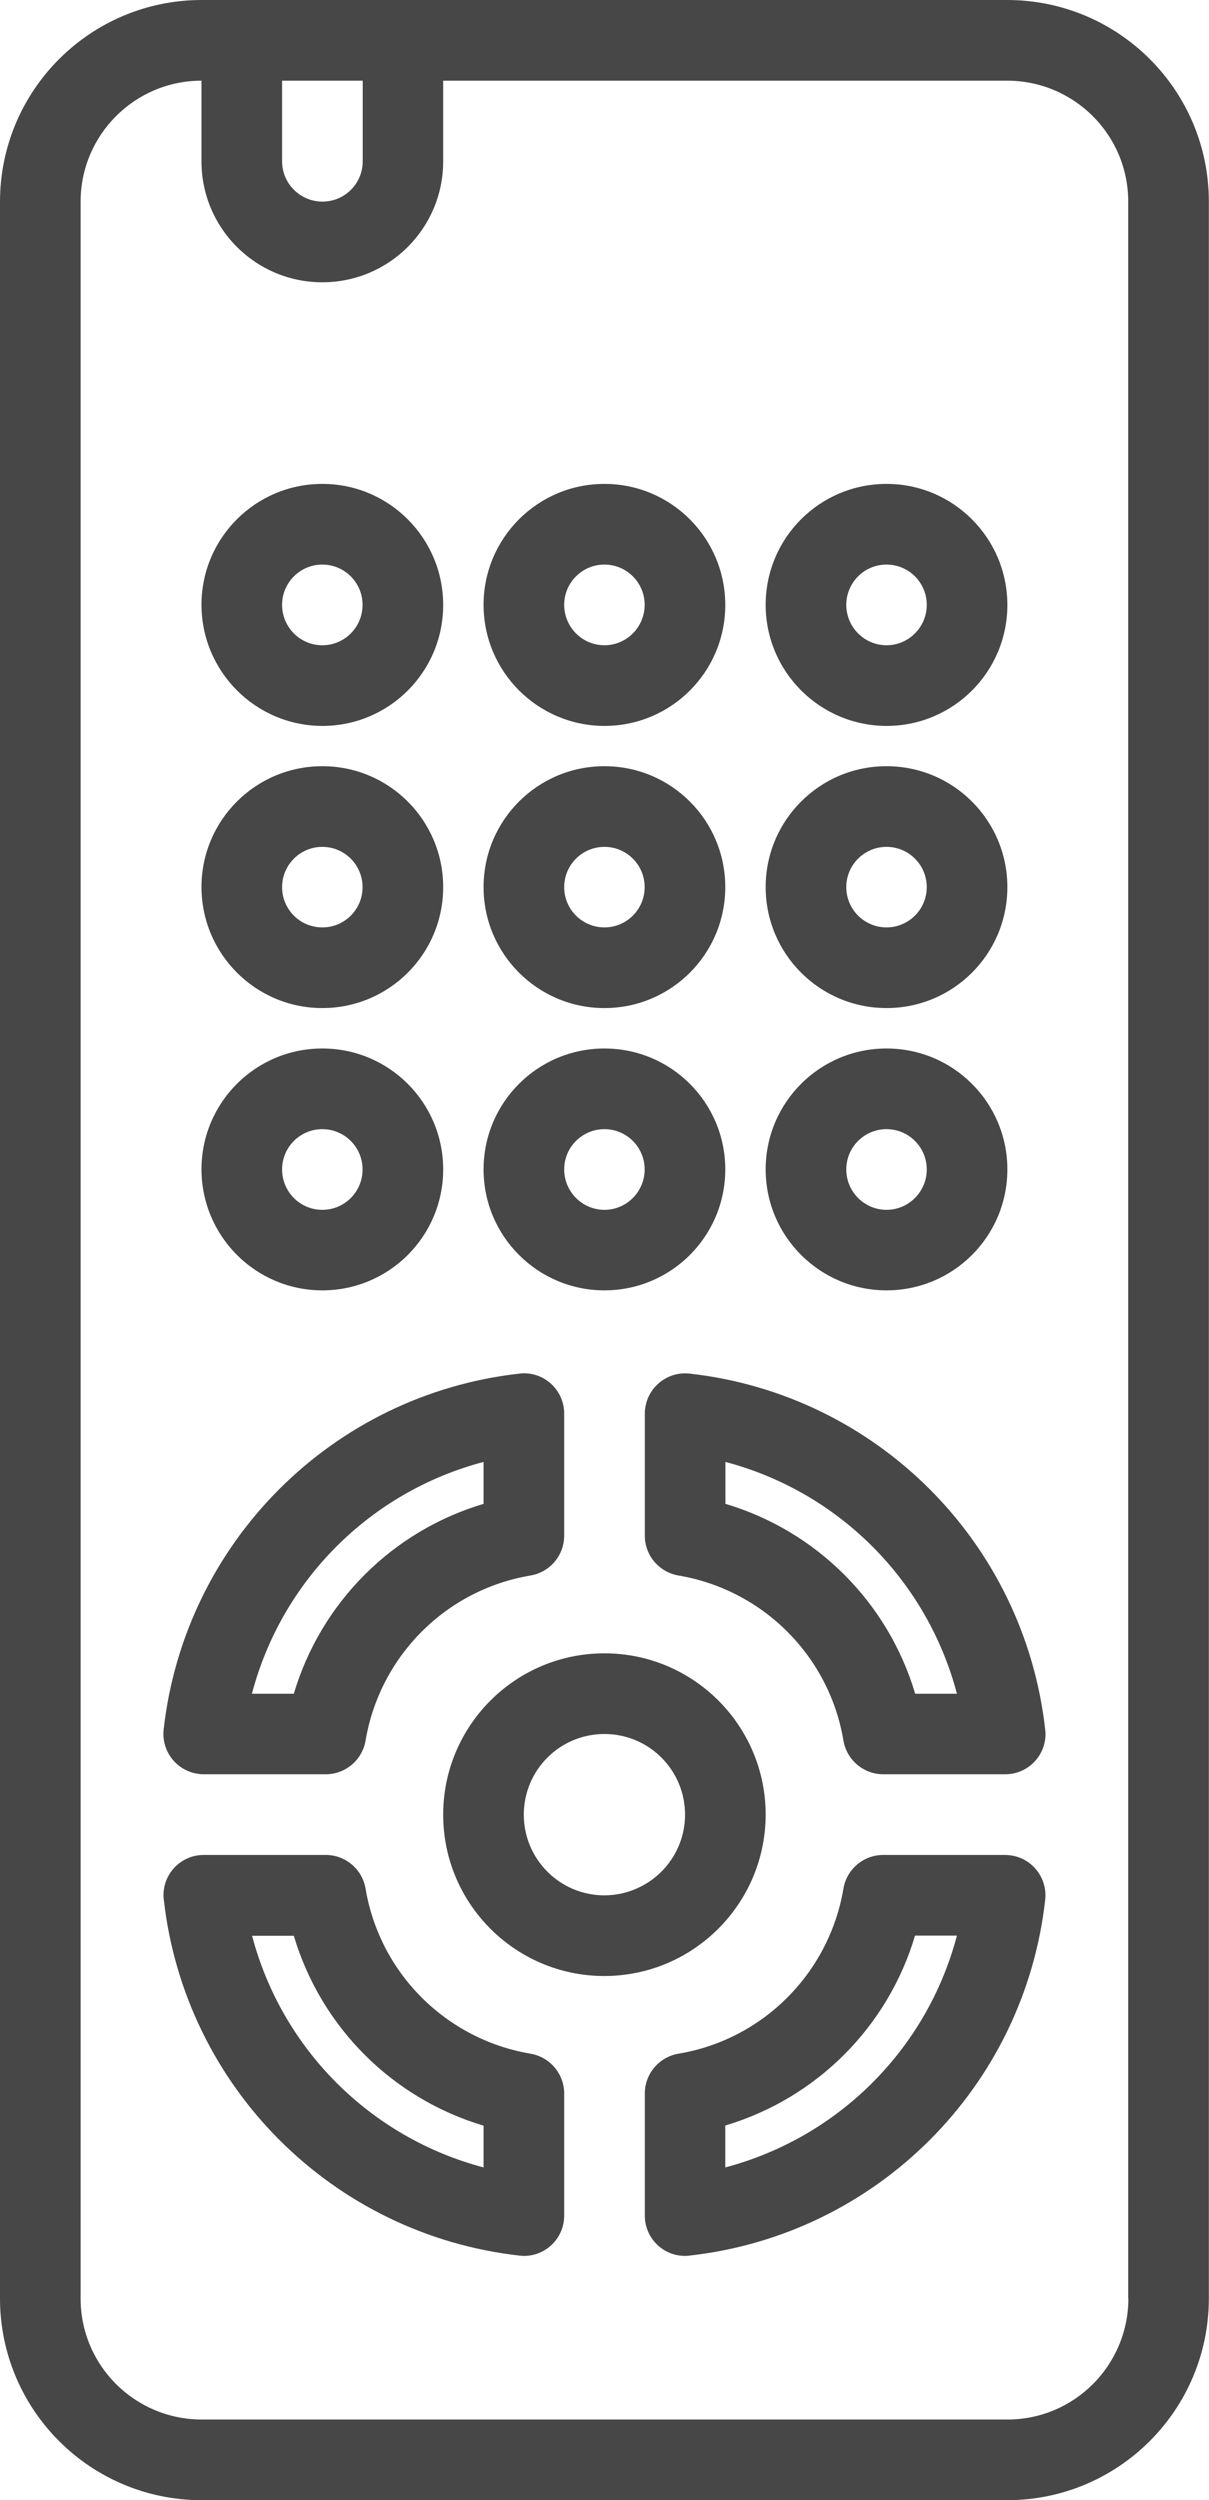
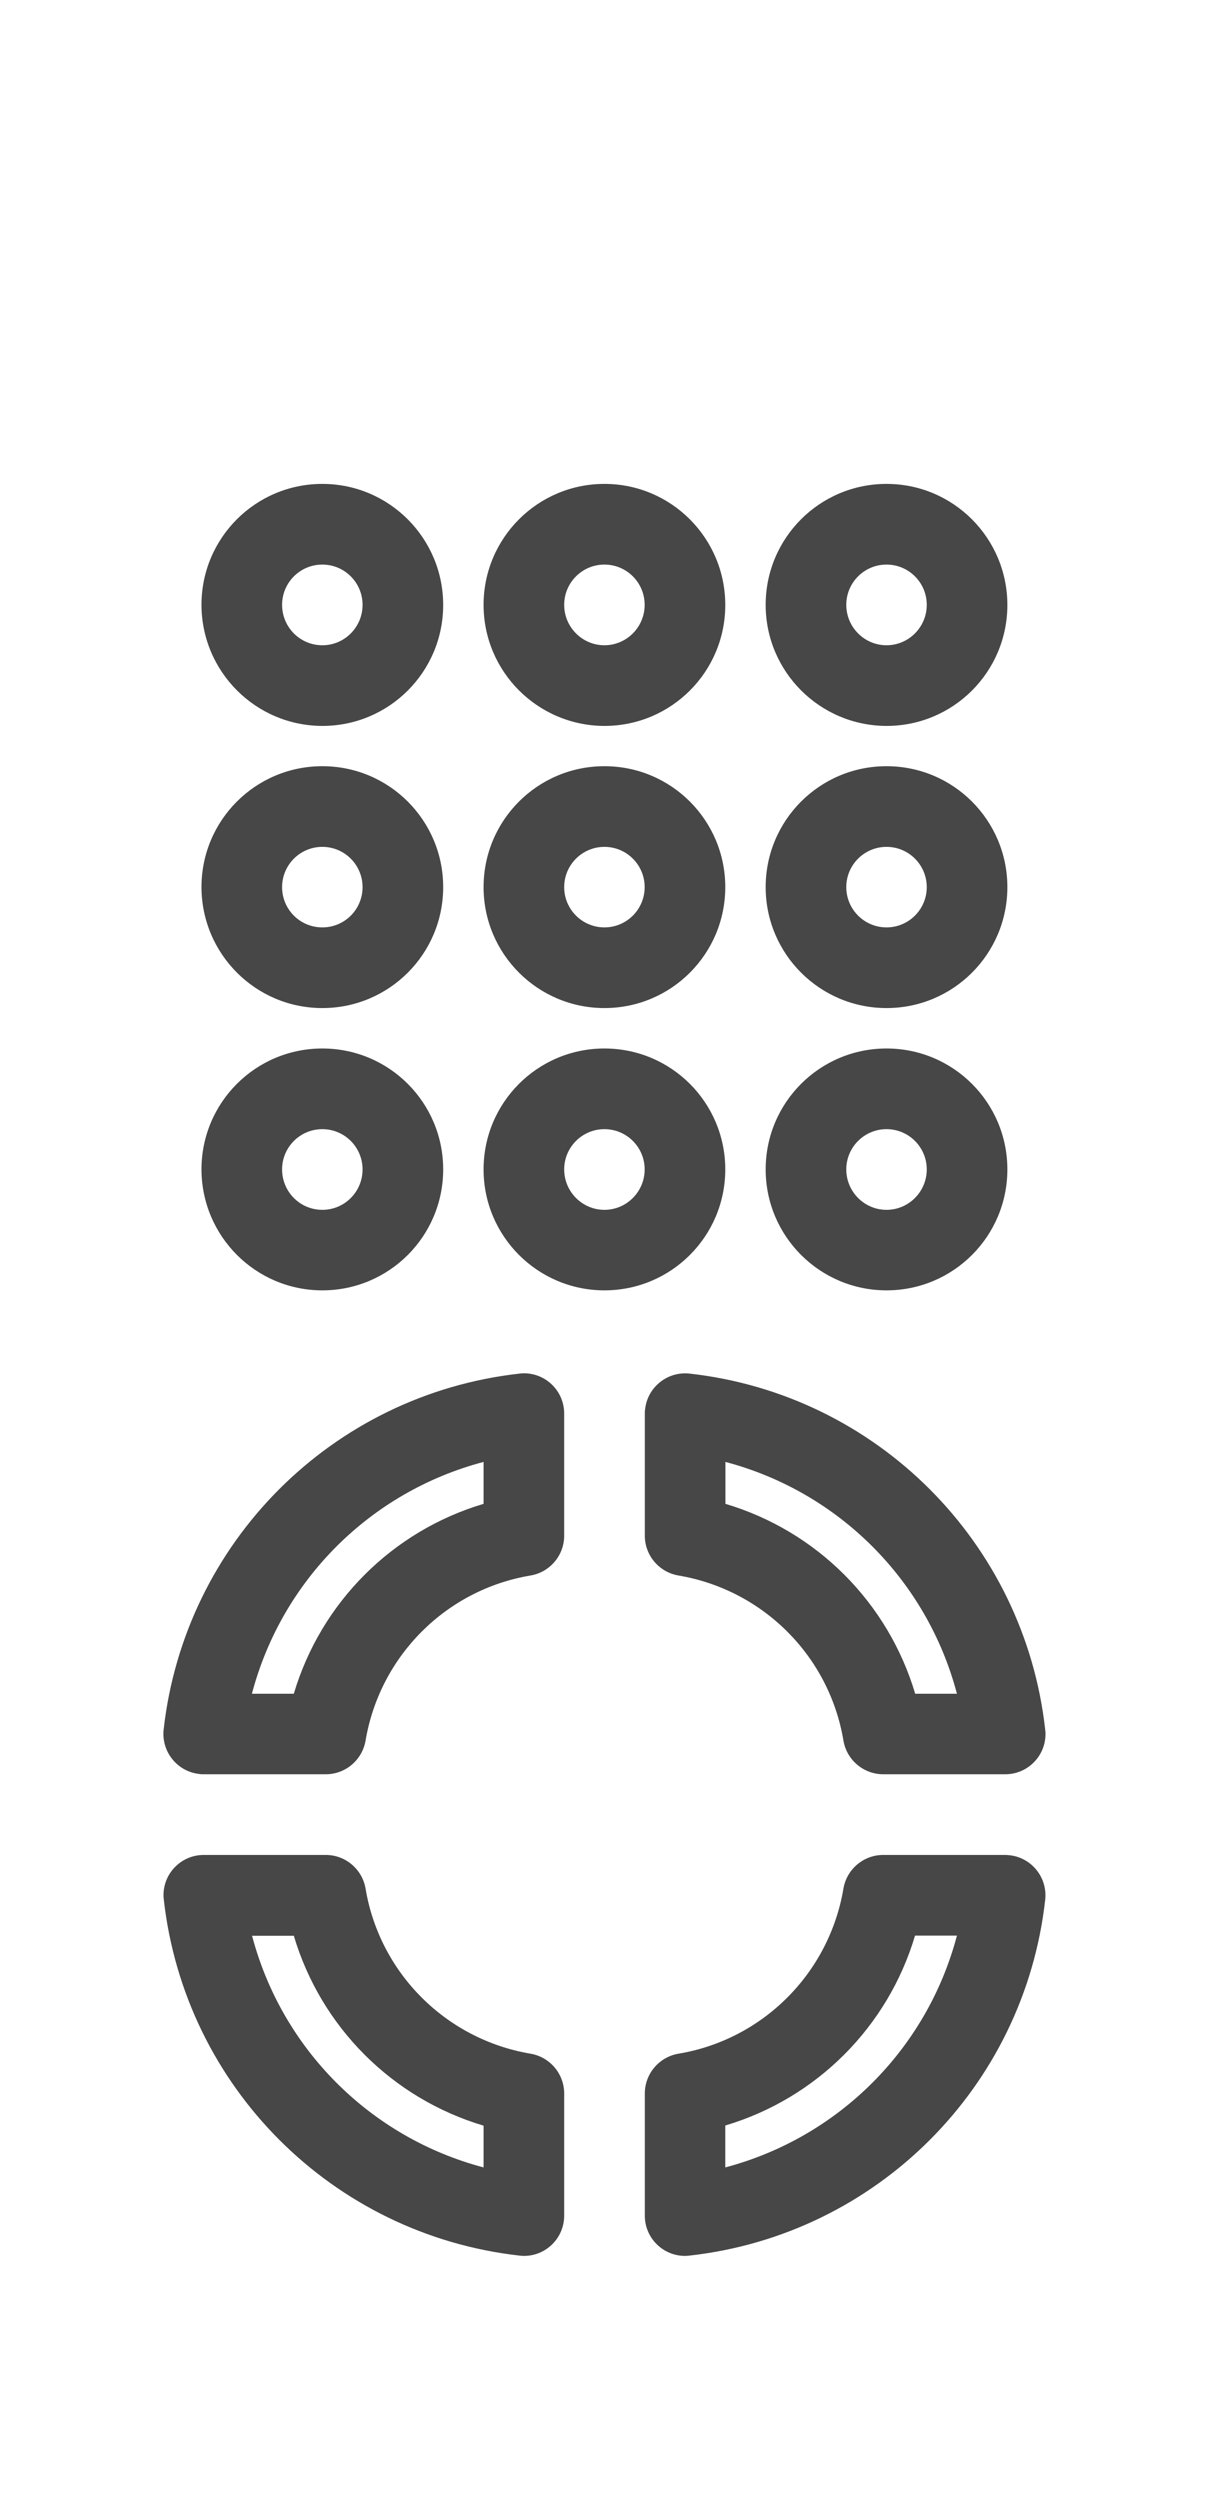
<svg xmlns="http://www.w3.org/2000/svg" version="1.1" id="Calque_1" x="0px" y="0px" viewBox="0 0 8.053 16.642" style="enable-background:new 0 0 8.053 16.642;" xml:space="preserve">
  <style type="text/css">
	.st0{fill:#474747;}
</style>
  <g>
-     <path class="st0" d="M6.71,0H1.342C0.601,0.001,0.001,0.601,0,1.342v13.958c0.001,0.741,0.601,1.341,1.342,1.342   h5.368c0.741-0.001,1.341-0.601,1.342-1.342V1.342C8.052,0.601,7.451,0.001,6.71,0z M1.879,0.537h0.537v0.537   c0,0.148-0.12,0.268-0.268,0.268S1.879,1.222,1.879,1.074V0.537z M7.516,15.3   c-0.001,0.445-0.361,0.805-0.805,0.805H1.342c-0.445-0.001-0.805-0.361-0.805-0.805V1.342   C0.537,0.898,0.898,0.537,1.342,0.537v0.537c0,0.445,0.36,0.805,0.805,0.805c0.445,0,0.805-0.36,0.805-0.805   V0.537h3.758c0.445,0.001,0.805,0.361,0.805,0.805v13.958H7.516z" />
    <path class="st0" d="M4.026,4.832c0.445,0,0.805-0.36,0.805-0.805S4.471,3.221,4.026,3.221S3.221,3.582,3.221,4.026   C3.221,4.471,3.582,4.831,4.026,4.832z M4.026,3.758c0.148,0,0.268,0.12,0.268,0.268S4.174,4.295,4.026,4.295   S3.758,4.174,3.758,4.026C3.758,3.878,3.878,3.758,4.026,3.758z" />
    <path class="st0" d="M2.147,4.832c0.445,0,0.805-0.36,0.805-0.805S2.592,3.221,2.147,3.221   c-0.445,0-0.805,0.36-0.805,0.805C1.343,4.471,1.703,4.831,2.147,4.832z M2.147,3.758   c0.148,0,0.268,0.12,0.268,0.268S2.296,4.295,2.147,4.295S1.879,4.174,1.879,4.026   C1.879,3.878,1.999,3.758,2.147,3.758z" />
    <path class="st0" d="M5.905,4.832c0.445,0,0.805-0.36,0.805-0.805S6.35,3.221,5.905,3.221   c-0.445,0-0.805,0.36-0.805,0.805C5.1,4.471,5.461,4.831,5.905,4.832z M5.905,3.758   c0.148,0,0.268,0.12,0.268,0.268S6.053,4.295,5.905,4.295S5.637,4.174,5.637,4.026   C5.637,3.878,5.757,3.758,5.905,3.758z" />
    <path class="st0" d="M4.026,6.71c0.445,0,0.805-0.36,0.805-0.805S4.471,5.1,4.026,5.1S3.221,5.46,3.221,5.905   C3.221,6.35,3.582,6.71,4.026,6.71z M4.026,5.637c0.148,0,0.268,0.12,0.268,0.268S4.174,6.173,4.026,6.173   S3.758,6.053,3.758,5.905C3.758,5.757,3.878,5.637,4.026,5.637z" />
    <path class="st0" d="M2.147,6.71c0.445,0,0.805-0.36,0.805-0.805S2.592,5.1,2.147,5.1   c-0.445,0-0.805,0.36-0.805,0.805C1.343,6.35,1.703,6.71,2.147,6.71z M2.147,5.637   c0.148,0,0.268,0.12,0.268,0.268S2.296,6.173,2.147,6.173S1.879,6.053,1.879,5.905   C1.879,5.757,1.999,5.637,2.147,5.637z" />
    <path class="st0" d="M5.905,6.71c0.445,0,0.805-0.36,0.805-0.805S6.35,5.1,5.905,5.1   S5.1,5.46,5.1,5.905C5.1,6.35,5.461,6.71,5.905,6.71z M5.905,5.637c0.148,0,0.268,0.12,0.268,0.268   S6.053,6.173,5.905,6.173S5.637,6.053,5.637,5.905C5.637,5.757,5.757,5.637,5.905,5.637z" />
    <path class="st0" d="M4.026,8.589c0.445,0,0.805-0.36,0.805-0.805c0-0.445-0.36-0.805-0.805-0.805   c-0.445,0-0.805,0.36-0.805,0.805C3.221,8.229,3.582,8.589,4.026,8.589z M4.026,7.516   c0.148,0,0.268,0.12,0.268,0.268S4.174,8.053,4.026,8.053S3.758,7.932,3.758,7.784   C3.758,7.636,3.878,7.516,4.026,7.516z" />
-     <path class="st0" d="M5.1,12.079c0-0.593-0.481-1.074-1.074-1.074s-1.074,0.481-1.074,1.074   c0,0.593,0.481,1.074,1.074,1.074C4.619,13.152,5.099,12.671,5.1,12.079z M4.026,12.616   c-0.296,0-0.537-0.24-0.537-0.537s0.24-0.537,0.537-0.537s0.537,0.24,0.537,0.537   C4.563,12.375,4.322,12.615,4.026,12.616z" />
    <path class="st0" d="M2.147,8.589c0.445,0,0.805-0.36,0.805-0.805c0-0.445-0.36-0.805-0.805-0.805   c-0.445,0-0.805,0.36-0.805,0.805C1.343,8.229,1.703,8.589,2.147,8.589z M2.147,7.516   c0.148,0,0.268,0.12,0.268,0.268S2.296,8.053,2.147,8.053S1.879,7.932,1.879,7.784   C1.879,7.636,1.999,7.516,2.147,7.516z" />
    <path class="st0" d="M5.905,8.589c0.445,0,0.805-0.36,0.805-0.805c0-0.445-0.36-0.805-0.805-0.805   c-0.445,0-0.805,0.36-0.805,0.805C5.1,8.229,5.461,8.589,5.905,8.589z M5.905,7.516   c0.148,0,0.268,0.12,0.268,0.268S6.053,8.053,5.905,8.053S5.637,7.932,5.637,7.784   C5.637,7.636,5.757,7.516,5.905,7.516z" />
    <path class="st0" d="M1.357,11.81h0.813c0.131,0,0.243-0.095,0.265-0.224c0.095-0.563,0.536-1.005,1.099-1.099   c0.129-0.022,0.224-0.134,0.224-0.265v-0.813c0-0.148-0.12-0.268-0.268-0.268c-0.01,0-0.02,0.001-0.029,0.002   C2.213,9.282,1.23,10.266,1.09,11.512c-0.016,0.147,0.09,0.28,0.237,0.296C1.337,11.81,1.347,11.81,1.357,11.81z    M3.221,9.731v0.279c-0.608,0.181-1.083,0.656-1.264,1.264H1.678C1.877,10.519,2.466,9.93,3.221,9.731z" />
    <path class="st0" d="M3.534,13.67c-0.563-0.095-1.005-0.536-1.099-1.099c-0.022-0.129-0.134-0.224-0.265-0.224h-0.813   c-0.148,0-0.268,0.12-0.268,0.268c0,0.01,0.001,0.02,0.002,0.029c0.14,1.246,1.123,2.23,2.37,2.37   c0.01,0.001,0.02,0.002,0.029,0.002c0.148,0,0.268-0.12,0.268-0.268v-0.813   C3.758,13.804,3.663,13.692,3.534,13.67z M3.221,14.427c-0.754-0.199-1.343-0.788-1.542-1.542H1.957   c0.181,0.608,0.656,1.083,1.264,1.264L3.221,14.427z" />
    <path class="st0" d="M6.962,12.645c0.016-0.147-0.09-0.28-0.237-0.296c-0.01-0.001-0.02-0.002-0.029-0.002h-0.813   c-0.131,0-0.243,0.095-0.265,0.224c-0.095,0.563-0.536,1.005-1.099,1.099c-0.129,0.022-0.224,0.134-0.224,0.265v0.813   c0,0.148,0.12,0.268,0.268,0.268c0.01,0,0.02-0.001,0.029-0.002C5.839,14.875,6.823,13.892,6.962,12.645   L6.962,12.645z M4.831,14.427V14.148c0.608-0.181,1.083-0.656,1.264-1.264H6.374   C6.175,13.638,5.586,14.227,4.831,14.427L4.831,14.427z" />
    <path class="st0" d="M4.593,9.143c-0.147-0.016-0.28,0.09-0.296,0.237C4.295,9.39,4.295,9.399,4.295,9.409v0.813   c0,0.131,0.095,0.243,0.224,0.265c0.563,0.095,1.005,0.536,1.099,1.099c0.022,0.129,0.134,0.224,0.265,0.224h0.813   c0.148,0,0.268-0.12,0.268-0.268c0-0.01-0.001-0.02-0.002-0.029C6.823,10.266,5.839,9.282,4.593,9.143   L4.593,9.143z M6.096,11.274c-0.181-0.608-0.656-1.083-1.264-1.264V9.731c0.754,0.199,1.343,0.788,1.542,1.543   H6.096z" />
  </g>
</svg>